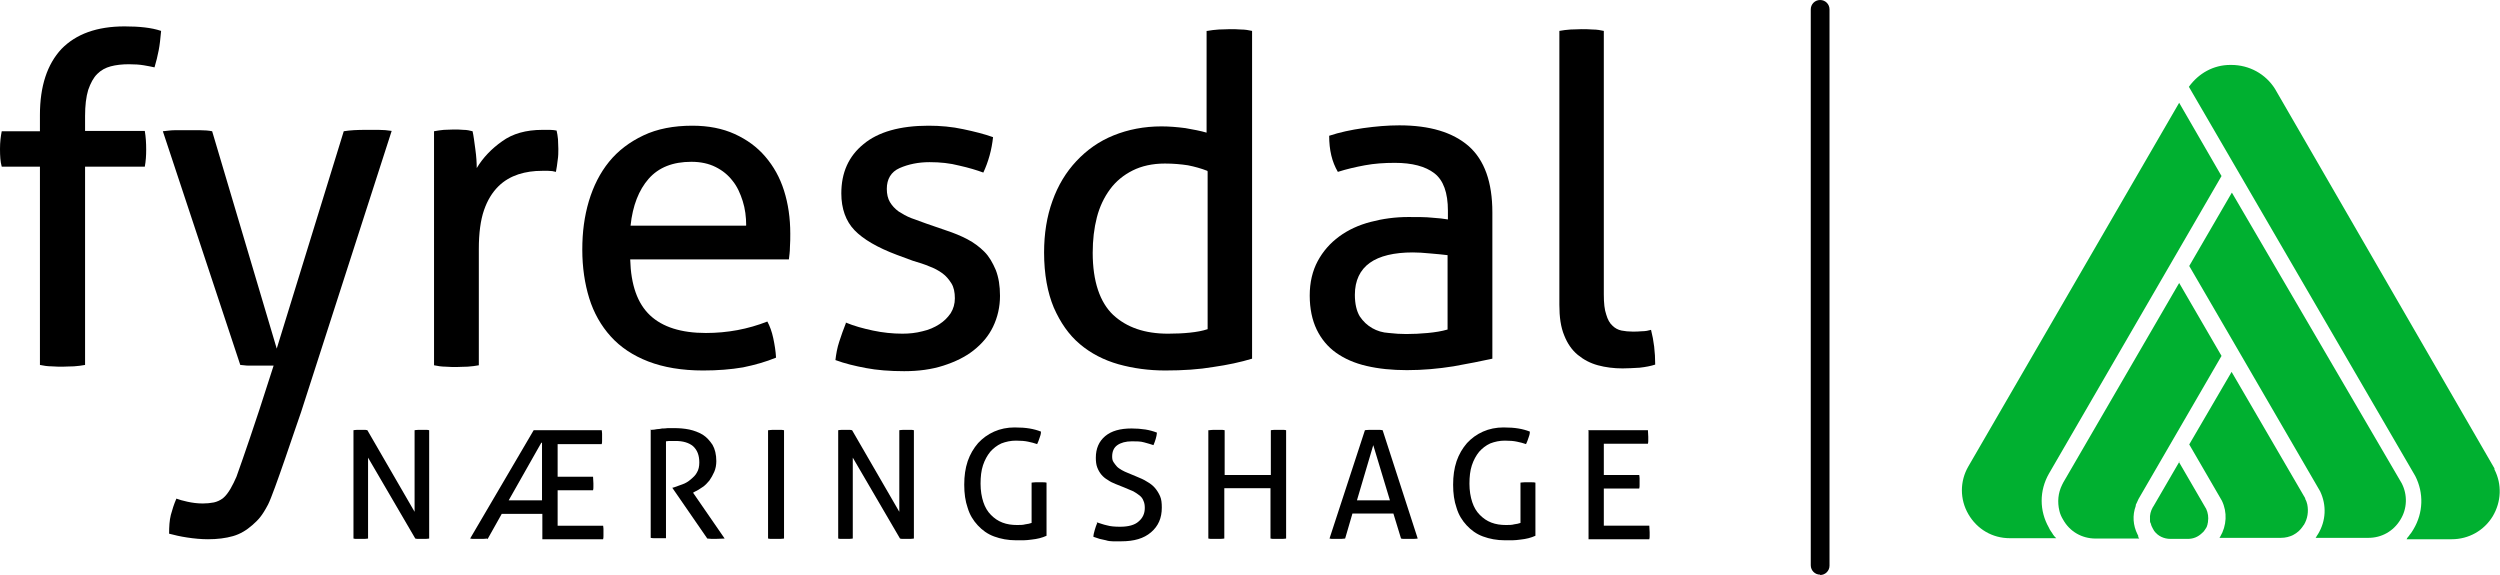
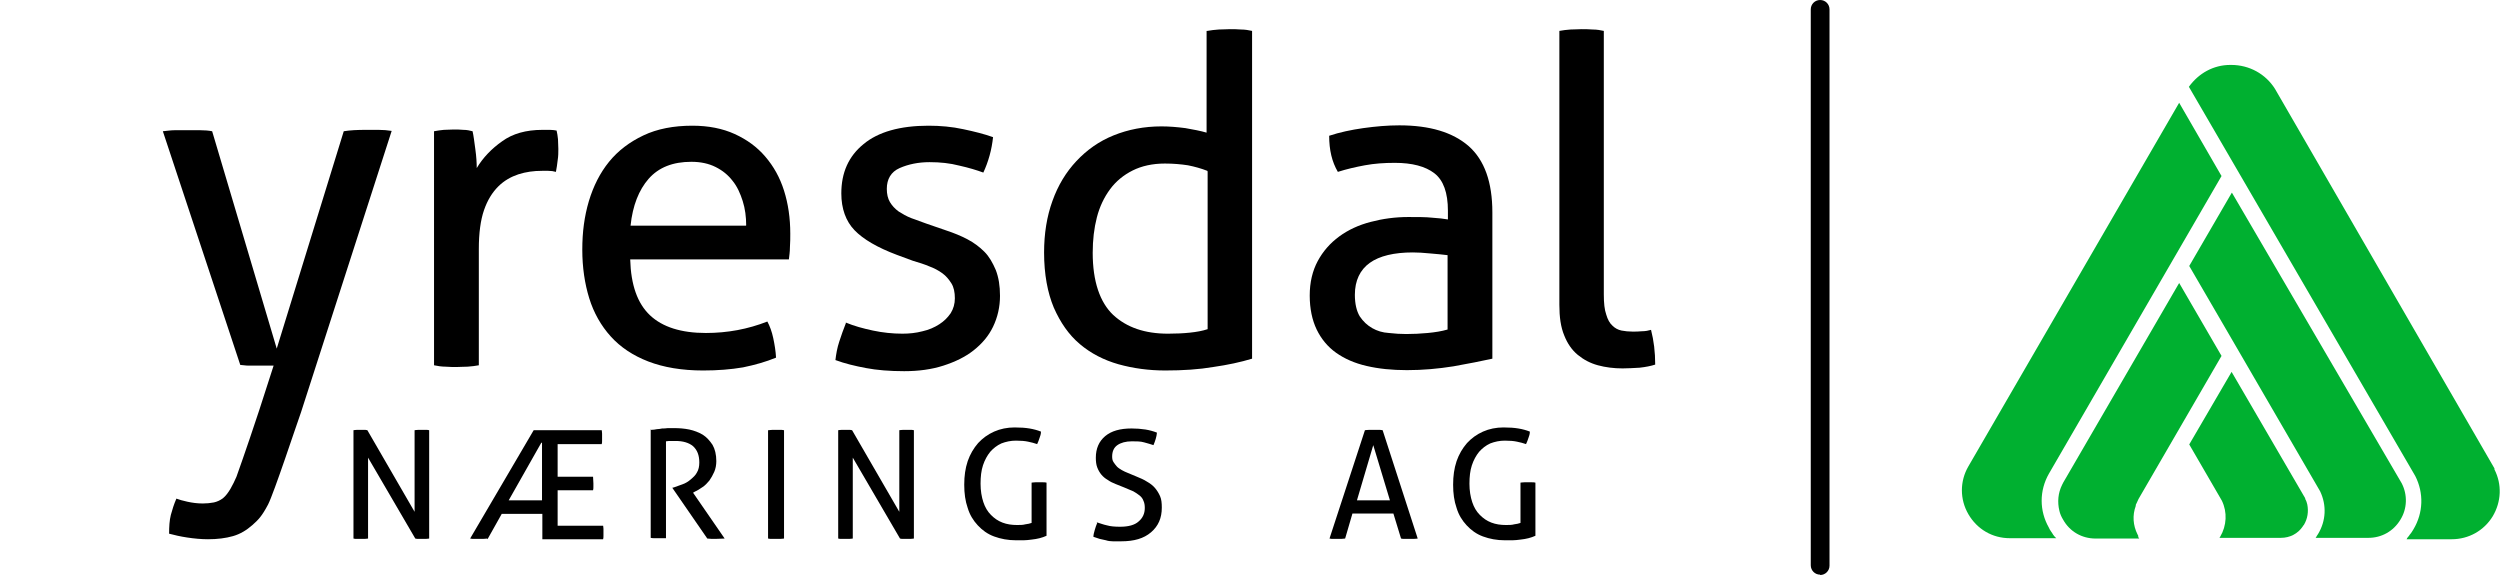
<svg xmlns="http://www.w3.org/2000/svg" id="Layer_1" data-name="Layer 1" viewBox="0 0 72 16.55">
  <defs>
    <style>      .cls-1 {        fill: #00b030;      }    </style>
  </defs>
  <g>
    <g>
-       <path d="M1.16,4.8H.05c-.04-.14-.05-.31-.05-.51s.02-.36.05-.51h1.1v-.47c0-.83.21-1.46.62-1.9.42-.43,1.02-.65,1.82-.65.22,0,.41.01.58.03.17.02.32.05.47.1-.02.22-.04.41-.07.56-.03.16-.07.32-.12.49-.09-.02-.19-.04-.31-.06-.12-.02-.26-.03-.43-.03-.19,0-.37.02-.52.06-.15.04-.28.11-.39.22s-.19.26-.26.46c-.06.2-.09.45-.09.75v.43h1.72c.03.18.04.35.04.54,0,.17-.01.33-.04.49h-1.72v5.71c-.1.02-.2.03-.32.04-.12,0-.23.01-.32.01s-.21,0-.33-.01c-.12,0-.23-.02-.33-.04v-5.71Z" />
      <path d="M12.5,3.78c.1-.02.19-.03.28-.04.09,0,.18-.01.28-.01s.19,0,.29.01c.1,0,.18.02.26.04.03.13.05.3.08.52.03.21.04.4.04.54.18-.3.43-.56.73-.77.3-.22.69-.33,1.16-.33.07,0,.14,0,.22,0,.07,0,.14.01.19.02.02.08.03.16.04.25,0,.09.01.18.01.28,0,.1,0,.21-.02.33-.01.11-.03.22-.05.33-.07-.02-.14-.03-.22-.03h-.18c-.24,0-.46.03-.68.1-.21.07-.41.18-.58.35-.17.17-.31.39-.41.68-.1.29-.15.66-.15,1.12v3.35c-.1.02-.2.03-.32.04-.12,0-.23.01-.32.01s-.2,0-.32-.01c-.12,0-.23-.02-.33-.04V3.78Z" />
      <path d="M18.15,7.47c.02.74.21,1.27.57,1.61.36.34.9.51,1.61.51.62,0,1.21-.11,1.77-.33.07.13.13.29.17.48.04.19.07.37.08.56-.29.12-.61.21-.95.28-.35.06-.73.09-1.15.09-.61,0-1.14-.09-1.58-.26-.44-.17-.8-.41-1.08-.72-.28-.31-.49-.68-.62-1.1-.13-.42-.2-.89-.2-1.4s.06-.96.19-1.4c.13-.43.32-.81.58-1.13.26-.32.59-.57.99-.76.4-.19.87-.28,1.41-.28.46,0,.87.08,1.22.24.35.16.64.37.88.65.24.28.42.6.54.98.12.38.18.79.18,1.24,0,.12,0,.25-.01.39,0,.14-.02.25-.03.35h-4.58ZM21.49,6.49c0-.24-.03-.48-.1-.7-.07-.22-.16-.42-.29-.58-.13-.17-.29-.3-.49-.4-.2-.1-.43-.15-.7-.15-.53,0-.94.16-1.23.49-.28.32-.46.77-.52,1.35h3.32Z" />
      <path d="M24.36,9.29c.24.1.5.17.78.23.28.06.57.09.85.09.2,0,.39-.02.58-.07.18-.04.34-.11.48-.2.14-.09.24-.19.33-.32.08-.13.12-.27.12-.43,0-.17-.03-.32-.1-.43-.07-.11-.15-.21-.26-.29-.11-.08-.24-.15-.38-.2-.14-.06-.3-.11-.47-.16l-.46-.17c-.56-.21-.97-.45-1.22-.71-.25-.26-.38-.62-.38-1.06,0-.6.21-1.07.64-1.42.42-.35,1.05-.53,1.87-.53.34,0,.68.03,1,.1.33.07.61.14.86.23-.02.18-.05.35-.1.53-.05.18-.11.34-.18.49-.19-.07-.42-.14-.69-.2-.27-.07-.55-.1-.86-.1-.32,0-.61.06-.86.17-.25.11-.37.32-.37.6,0,.15.03.28.09.38.06.1.14.19.25.27.11.07.23.14.36.19.14.05.28.1.44.16l.58.2c.21.07.41.15.6.25.19.1.35.22.49.36.14.14.24.32.33.53.08.21.12.45.12.74,0,.32-.07.62-.2.89-.13.27-.32.49-.56.68-.24.19-.53.33-.87.44-.34.11-.72.16-1.13.16s-.79-.03-1.1-.09c-.32-.06-.61-.13-.88-.23.02-.17.05-.35.11-.53.06-.18.12-.36.19-.53Z" />
      <path d="M34.77.89c.1-.02.21-.03.33-.04.12,0,.23-.01.32-.01.1,0,.2,0,.32.01.12,0,.23.02.32.04v9.44c-.33.1-.7.18-1.12.24-.41.07-.87.1-1.38.1-.47,0-.92-.06-1.35-.18-.42-.12-.79-.31-1.11-.58-.32-.27-.56-.62-.75-1.05-.18-.43-.28-.96-.28-1.59,0-.54.08-1.04.24-1.48.16-.45.39-.83.69-1.15.3-.32.65-.57,1.07-.74.42-.17.88-.26,1.38-.26.23,0,.46.02.69.05.23.04.44.08.61.13V.89ZM34.77,4.92c-.18-.07-.36-.12-.56-.16-.2-.03-.42-.05-.66-.05-.36,0-.67.07-.93.2-.26.13-.48.31-.65.54-.17.23-.3.5-.38.81-.08.31-.12.65-.12,1.02,0,.83.21,1.43.59,1.79.39.36.91.54,1.58.54.23,0,.44-.01.63-.03.19-.02.36-.05.51-.1v-4.54Z" />
      <path d="M41.7,6.07c0-.52-.13-.88-.39-1.08-.26-.2-.64-.3-1.14-.3-.31,0-.59.02-.86.07-.27.05-.53.11-.78.19-.17-.29-.25-.63-.25-1.04.3-.1.63-.17.98-.22.36-.05.7-.08,1.04-.08.88,0,1.54.2,2,.6.45.4.68,1.03.68,1.91v4.21c-.31.07-.68.14-1.12.22-.44.07-.88.11-1.34.11-.43,0-.82-.04-1.16-.12-.35-.08-.64-.21-.88-.38-.24-.17-.43-.4-.56-.67-.13-.27-.2-.6-.2-.98s.08-.71.23-.99c.15-.28.36-.52.62-.71.26-.19.56-.33.91-.42.34-.09.7-.14,1.08-.14.28,0,.51,0,.69.02.18.01.33.03.45.05v-.25ZM41.7,7.35c-.13-.02-.3-.03-.5-.05-.2-.02-.37-.03-.51-.03-.54,0-.96.1-1.24.3-.28.2-.43.51-.43.92,0,.26.05.47.14.62.1.15.22.26.36.34.14.08.3.13.48.14.17.02.34.03.5.03.2,0,.41-.01.62-.03.21-.02.4-.05.57-.1v-2.14Z" />
      <path d="M44.91.89c.1-.02.2-.03.32-.04.12,0,.23-.01.32-.01s.2,0,.32.01c.12,0,.23.02.32.04v7.59c0,.25.02.44.07.58.04.14.1.25.18.32.07.07.16.12.26.14.1.02.21.03.32.03.08,0,.17,0,.27-.01.1,0,.19-.02.26-.04.08.31.12.64.12,1-.12.04-.27.07-.45.09-.18.01-.34.02-.49.02-.25,0-.49-.03-.71-.09-.22-.06-.41-.16-.58-.3-.17-.14-.3-.33-.39-.56-.1-.24-.14-.53-.14-.88V.89Z" />
      <path d="M10.87,3.74c-.12,0-.23,0-.33,0-.25,0-.46.01-.64.04l-1.93,6.26-1.86-6.26c-.1-.02-.21-.03-.35-.03-.14,0-.27,0-.38,0-.1,0-.22,0-.34,0-.12,0-.24.02-.35.03l2.23,6.73c.06,0,.14.02.24.02.1,0,.19,0,.28,0,.07,0,.14,0,.22,0,.07,0,.15,0,.22,0l-.41,1.27c-.05.16-.45,1.35-.66,1.93-.1.23-.23.49-.39.62-.08.06-.17.1-.26.12-.1.02-.21.03-.32.03-.16,0-.3-.02-.44-.05-.14-.03-.24-.06-.32-.09-.07.16-.12.32-.16.47-.04.16-.05.34-.05.54.15.04.32.08.52.11.2.03.4.05.6.05.27,0,.51-.03.72-.09.21-.06.39-.17.56-.32.17-.15.27-.25.45-.59.17-.33.82-2.3.95-2.66l2.61-8.1c-.12-.02-.25-.03-.37-.03Z" />
    </g>
    <g>
      <path d="M10.18,12.39s.07-.01.1-.01c.04,0,.07,0,.1,0s.07,0,.1,0,.07,0,.1.01l1.36,2.35v-2.35s.07-.01.11-.01c.04,0,.08,0,.11,0,.03,0,.07,0,.1,0,.03,0,.07,0,.1.01v3.12s-.07.01-.1.01c-.04,0-.07,0-.1,0s-.07,0-.1,0c-.04,0-.07,0-.1-.01l-1.36-2.33v2.33s-.07.01-.1.01c-.04,0-.07,0-.11,0-.04,0-.07,0-.11,0-.04,0-.07,0-.1-.01v-3.12Z" />
      <path d="M14.03,15.51s-.08.01-.12.01c-.04,0-.08,0-.12,0-.05,0-.09,0-.13,0-.04,0-.08,0-.12-.01l1.83-3.12h1.96s.01.06.01.1c0,.03,0,.06,0,.1s0,.07,0,.1c0,.04,0,.07-.01.1h-1.27v.94h1.02c0,.06.01.12.01.19,0,.03,0,.07,0,.1,0,.03,0,.07-.01.1h-1.02v1.02h1.31s.01.06.01.09c0,.03,0,.07,0,.1s0,.07,0,.1c0,.03,0,.07-.01.1h-1.75v-.73h-1.17l-.41.73ZM15.61,12.75h-.02l-.94,1.66h.96v-1.66Z" />
      <path d="M18.75,12.38c.06,0,.12-.01.17-.02.05,0,.1-.01.15-.02.05,0,.1,0,.16-.01.06,0,.12,0,.18,0,.15,0,.29.01.44.04.14.03.27.08.39.15.11.07.2.17.28.29.07.12.11.28.11.47,0,.11-.02.22-.06.31-.04.09-.09.18-.14.25-.06.07-.12.14-.2.19-.07.05-.15.1-.22.13l-.05.03.91,1.32c-.08,0-.17.01-.27.01-.08,0-.16,0-.23-.01l-1-1.45v-.02h.03c.08-.03.16-.06.25-.09.09-.03.17-.08.24-.14.07-.06.14-.12.18-.2.05-.08.07-.18.07-.29,0-.21-.06-.36-.18-.47-.12-.1-.29-.15-.5-.15-.05,0-.09,0-.14,0-.04,0-.09,0-.14.01v2.79s-.07,0-.11,0c-.04,0-.08,0-.11,0s-.07,0-.11,0c-.04,0-.08,0-.11-.01v-3.13Z" />
      <path d="M22.14,12.39s.07-.01.11-.01.08,0,.11,0,.08,0,.11,0,.07,0,.11.01v3.12s-.07.01-.11.01c-.04,0-.07,0-.12,0-.04,0-.08,0-.12,0-.04,0-.07,0-.11-.01v-3.12Z" />
      <path d="M24.14,12.39s.07-.01.1-.01c.04,0,.07,0,.1,0s.07,0,.1,0,.07,0,.1.01l1.36,2.35v-2.35s.07-.01.11-.01c.04,0,.08,0,.11,0,.03,0,.07,0,.1,0,.03,0,.07,0,.1.01v3.12s-.07.01-.1.01c-.04,0-.07,0-.1,0s-.07,0-.1,0c-.04,0-.07,0-.1-.01l-1.36-2.33v2.33s-.07.01-.1.01c-.04,0-.07,0-.11,0-.04,0-.07,0-.11,0-.04,0-.07,0-.1-.01v-3.12Z" />
      <path d="M29.71,13.9s.07-.01.11-.01c.04,0,.08,0,.11,0s.08,0,.11,0c.04,0,.07,0,.1.01v1.53c-.06.03-.13.05-.2.07-.07.02-.15.03-.23.04-.08.01-.16.02-.23.02-.08,0-.15,0-.22,0-.23,0-.44-.04-.63-.11-.19-.07-.34-.18-.47-.32-.13-.14-.23-.3-.29-.5-.07-.2-.1-.42-.1-.67s.03-.47.1-.68c.07-.2.17-.37.3-.52.13-.14.28-.25.46-.33.18-.08.38-.12.59-.12.17,0,.31.01.43.03.12.02.23.05.33.09,0,.07-.02.13-.04.18-.02.06-.04.12-.07.18-.08-.03-.17-.05-.26-.07-.09-.02-.21-.03-.35-.03-.15,0-.29.03-.42.08-.13.06-.23.14-.32.24-.09.11-.16.24-.21.39-.05.15-.07.33-.07.53s.03.38.08.53c.05.15.12.27.22.37s.2.17.33.22.27.07.42.07c.09,0,.17,0,.24-.02.07-.01.13-.02.18-.04v-1.22Z" />
      <path d="M31.58,15.04c.1.03.2.07.3.09.1.03.23.04.38.04.24,0,.42-.05.53-.15.12-.1.18-.23.18-.39,0-.08-.01-.15-.04-.21-.02-.06-.06-.11-.11-.15-.05-.04-.11-.08-.18-.12-.07-.03-.16-.07-.26-.11l-.25-.1c-.08-.03-.16-.07-.23-.12-.07-.04-.13-.09-.18-.15-.05-.06-.09-.13-.12-.21-.03-.08-.04-.17-.04-.28,0-.26.09-.47.27-.62.18-.15.43-.22.76-.22.14,0,.27.01.4.03.12.02.23.05.33.09-.01.12-.05.24-.1.36-.08-.03-.17-.05-.27-.08s-.22-.03-.35-.03c-.18,0-.32.04-.42.11-.1.07-.15.18-.15.33,0,.06.01.12.04.16s.06.09.1.13c.04.04.09.07.14.1.06.03.11.06.17.08l.24.1c.12.05.22.09.31.15.09.05.17.11.23.18.06.07.11.15.15.24s.05.2.05.33c0,.3-.1.53-.31.71s-.49.26-.86.26c-.09,0-.17,0-.24,0-.07,0-.14-.01-.2-.03-.06-.01-.12-.03-.18-.04-.06-.02-.12-.04-.18-.06,0-.06.02-.13.04-.2.02-.07.04-.13.07-.2Z" />
-       <path d="M34.83,12.39s.07-.01.11-.01c.04,0,.08,0,.11,0s.08,0,.11,0c.04,0,.07,0,.11.01v1.29h1.33v-1.29s.07-.01.1-.01c.04,0,.08,0,.11,0s.08,0,.12,0,.08,0,.11.01v3.12s-.07.01-.1.01c-.04,0-.08,0-.12,0-.04,0-.08,0-.12,0-.04,0-.07,0-.11-.01v-1.45h-1.33v1.45s-.07.01-.11.01c-.04,0-.07,0-.12,0-.04,0-.08,0-.12,0-.04,0-.07,0-.11-.01v-3.12Z" />
      <path d="M40.14,14.79h-1.19l-.21.72s-.08.01-.11.01c-.04,0-.08,0-.11,0-.04,0-.08,0-.12,0-.04,0-.07,0-.11-.01l1.02-3.12s.08-.01.12-.01c.04,0,.09,0,.13,0,.04,0,.08,0,.13,0s.09,0,.13.01l1.01,3.12s-.07.01-.12.01c-.04,0-.09,0-.13,0-.04,0-.08,0-.12,0-.04,0-.08,0-.11-.01l-.22-.72ZM39.08,14.41h.95l-.48-1.59-.47,1.59Z" />
      <path d="M43.79,13.9s.07-.01.11-.01c.04,0,.08,0,.11,0s.08,0,.11,0c.04,0,.07,0,.1.01v1.53c-.06.03-.13.05-.2.07-.07.02-.15.03-.23.04-.08.01-.16.02-.23.02-.08,0-.15,0-.22,0-.23,0-.44-.04-.63-.11-.19-.07-.34-.18-.47-.32-.13-.14-.23-.3-.29-.5-.07-.2-.1-.42-.1-.67s.03-.47.1-.68c.07-.2.17-.37.3-.52.13-.14.28-.25.46-.33.18-.08.38-.12.59-.12.17,0,.31.01.43.03.12.02.23.05.33.09,0,.07-.02.13-.04.18-.02.06-.04.12-.07.18-.08-.03-.17-.05-.26-.07-.09-.02-.21-.03-.35-.03-.15,0-.29.03-.42.08-.13.06-.23.14-.32.24-.09.11-.16.24-.21.39-.05.15-.07.33-.07.53s.03.38.08.53c.05.15.12.27.22.37s.2.17.33.22.27.07.42.07c.09,0,.17,0,.24-.02.07-.01.13-.02.18-.04v-1.22Z" />
-       <path d="M45.74,12.39h1.72c0,.06.01.12.01.19,0,.03,0,.07,0,.1,0,.03,0,.07-.01.1h-1.27v.9h1.02s.01.06.01.09c0,.03,0,.07,0,.1s0,.07,0,.1c0,.03,0,.07-.01.1h-1.02v1.07h1.31c0,.06.01.12.01.19,0,.03,0,.07,0,.1,0,.03,0,.07-.01.1h-1.75v-3.12Z" />
    </g>
  </g>
  <path d="M52.42,16.55c-.15,0-.27-.12-.27-.27V.27c0-.15.12-.27.27-.27s.27.12.27.27v16.02c0,.15-.12.27-.27.27Z" />
  <g>
-     <path class="cls-1" d="M62.77,13.29l-.75,1.29-.02.03c-.06.11-.09.22-.08.34,0,.01,0,.03,0,.04,0,.03,0,.05.02.08.01.05.03.1.06.15.01.02.03.05.04.07.11.15.28.23.47.23h.5c.16,0,.3-.06.41-.17.04-.03.07-.07.1-.12.03-.04.05-.09.06-.14,0-.02,0-.03.01-.05,0,0,0-.02,0-.02.02-.12,0-.25-.05-.36l-.79-1.36Z" />
    <path class="cls-1" d="M71.84,13.49l-6.32-10.93c-.27-.43-.74-.69-1.26-.69,0,0-.02,0-.03,0-.48,0-.91.24-1.19.63l6.52,11.21h0c.25.49.23,1.06-.05,1.53-.02.03-.03.05-.05.08,0,0-.01.02-.02.03-.01.02-.03.03-.04.05,0,0-.01.02-.02.03-.01.02-.03.03-.04.05,0,0-.02.02-.02.03,0,0,0,.01-.01.02h1.3s0,0,0,0c.49,0,.93-.25,1.18-.66.25-.42.27-.92.05-1.35Z" />
    <path class="cls-1" d="M59.18,15.46s-.03-.03-.04-.05c0,0-.02-.02-.02-.03-.01-.02-.03-.04-.04-.06,0,0-.01-.02-.02-.03-.02-.03-.04-.06-.05-.09-.28-.49-.28-1.07,0-1.56l4.97-8.57-1.22-2.11-6.07,10.47c-.25.43-.25.95,0,1.38.25.43.69.69,1.19.69h1.34s-.02-.02-.03-.03c0,0-.02-.02-.03-.03Z" />
    <path class="cls-1" d="M64.27,5.56l-1.22,2.1,1.43,2.46,2.34,4.03h0c.19.4.17.85-.06,1.23-.01.02-.03.04-.04.06,0,0,0,.01-.01.02,0,.01-.02.02-.02.03h1.52c.38,0,.72-.19.92-.52.2-.32.21-.72.04-1.05l-4.89-8.37Z" />
    <path class="cls-1" d="M61.59,15.45s-.02-.04-.03-.06c-.13-.26-.15-.55-.05-.82,0,0,0-.01,0-.02,0-.02.01-.03.02-.05.02-.04.04-.09.06-.13h0s2.39-4.12,2.39-4.12l-1.22-2.1-3.34,5.75s-.02.04-.03.06c-.12.24-.14.5-.08.75.02.09.06.18.11.26.19.34.54.54.93.54h1.26s0,0,0,0c-.01-.02-.03-.04-.04-.06Z" />
    <path class="cls-1" d="M66.39,14.38v-.03s-2.12-3.64-2.12-3.64l-1.22,2.09.94,1.62c.16.33.14.72-.05,1.04,0,0-.01.02-.02.03h1.77c.26,0,.49-.12.63-.33,0-.01.02-.03.03-.04.11-.18.14-.39.1-.59-.01-.05-.03-.11-.06-.16Z" />
  </g>
</svg>